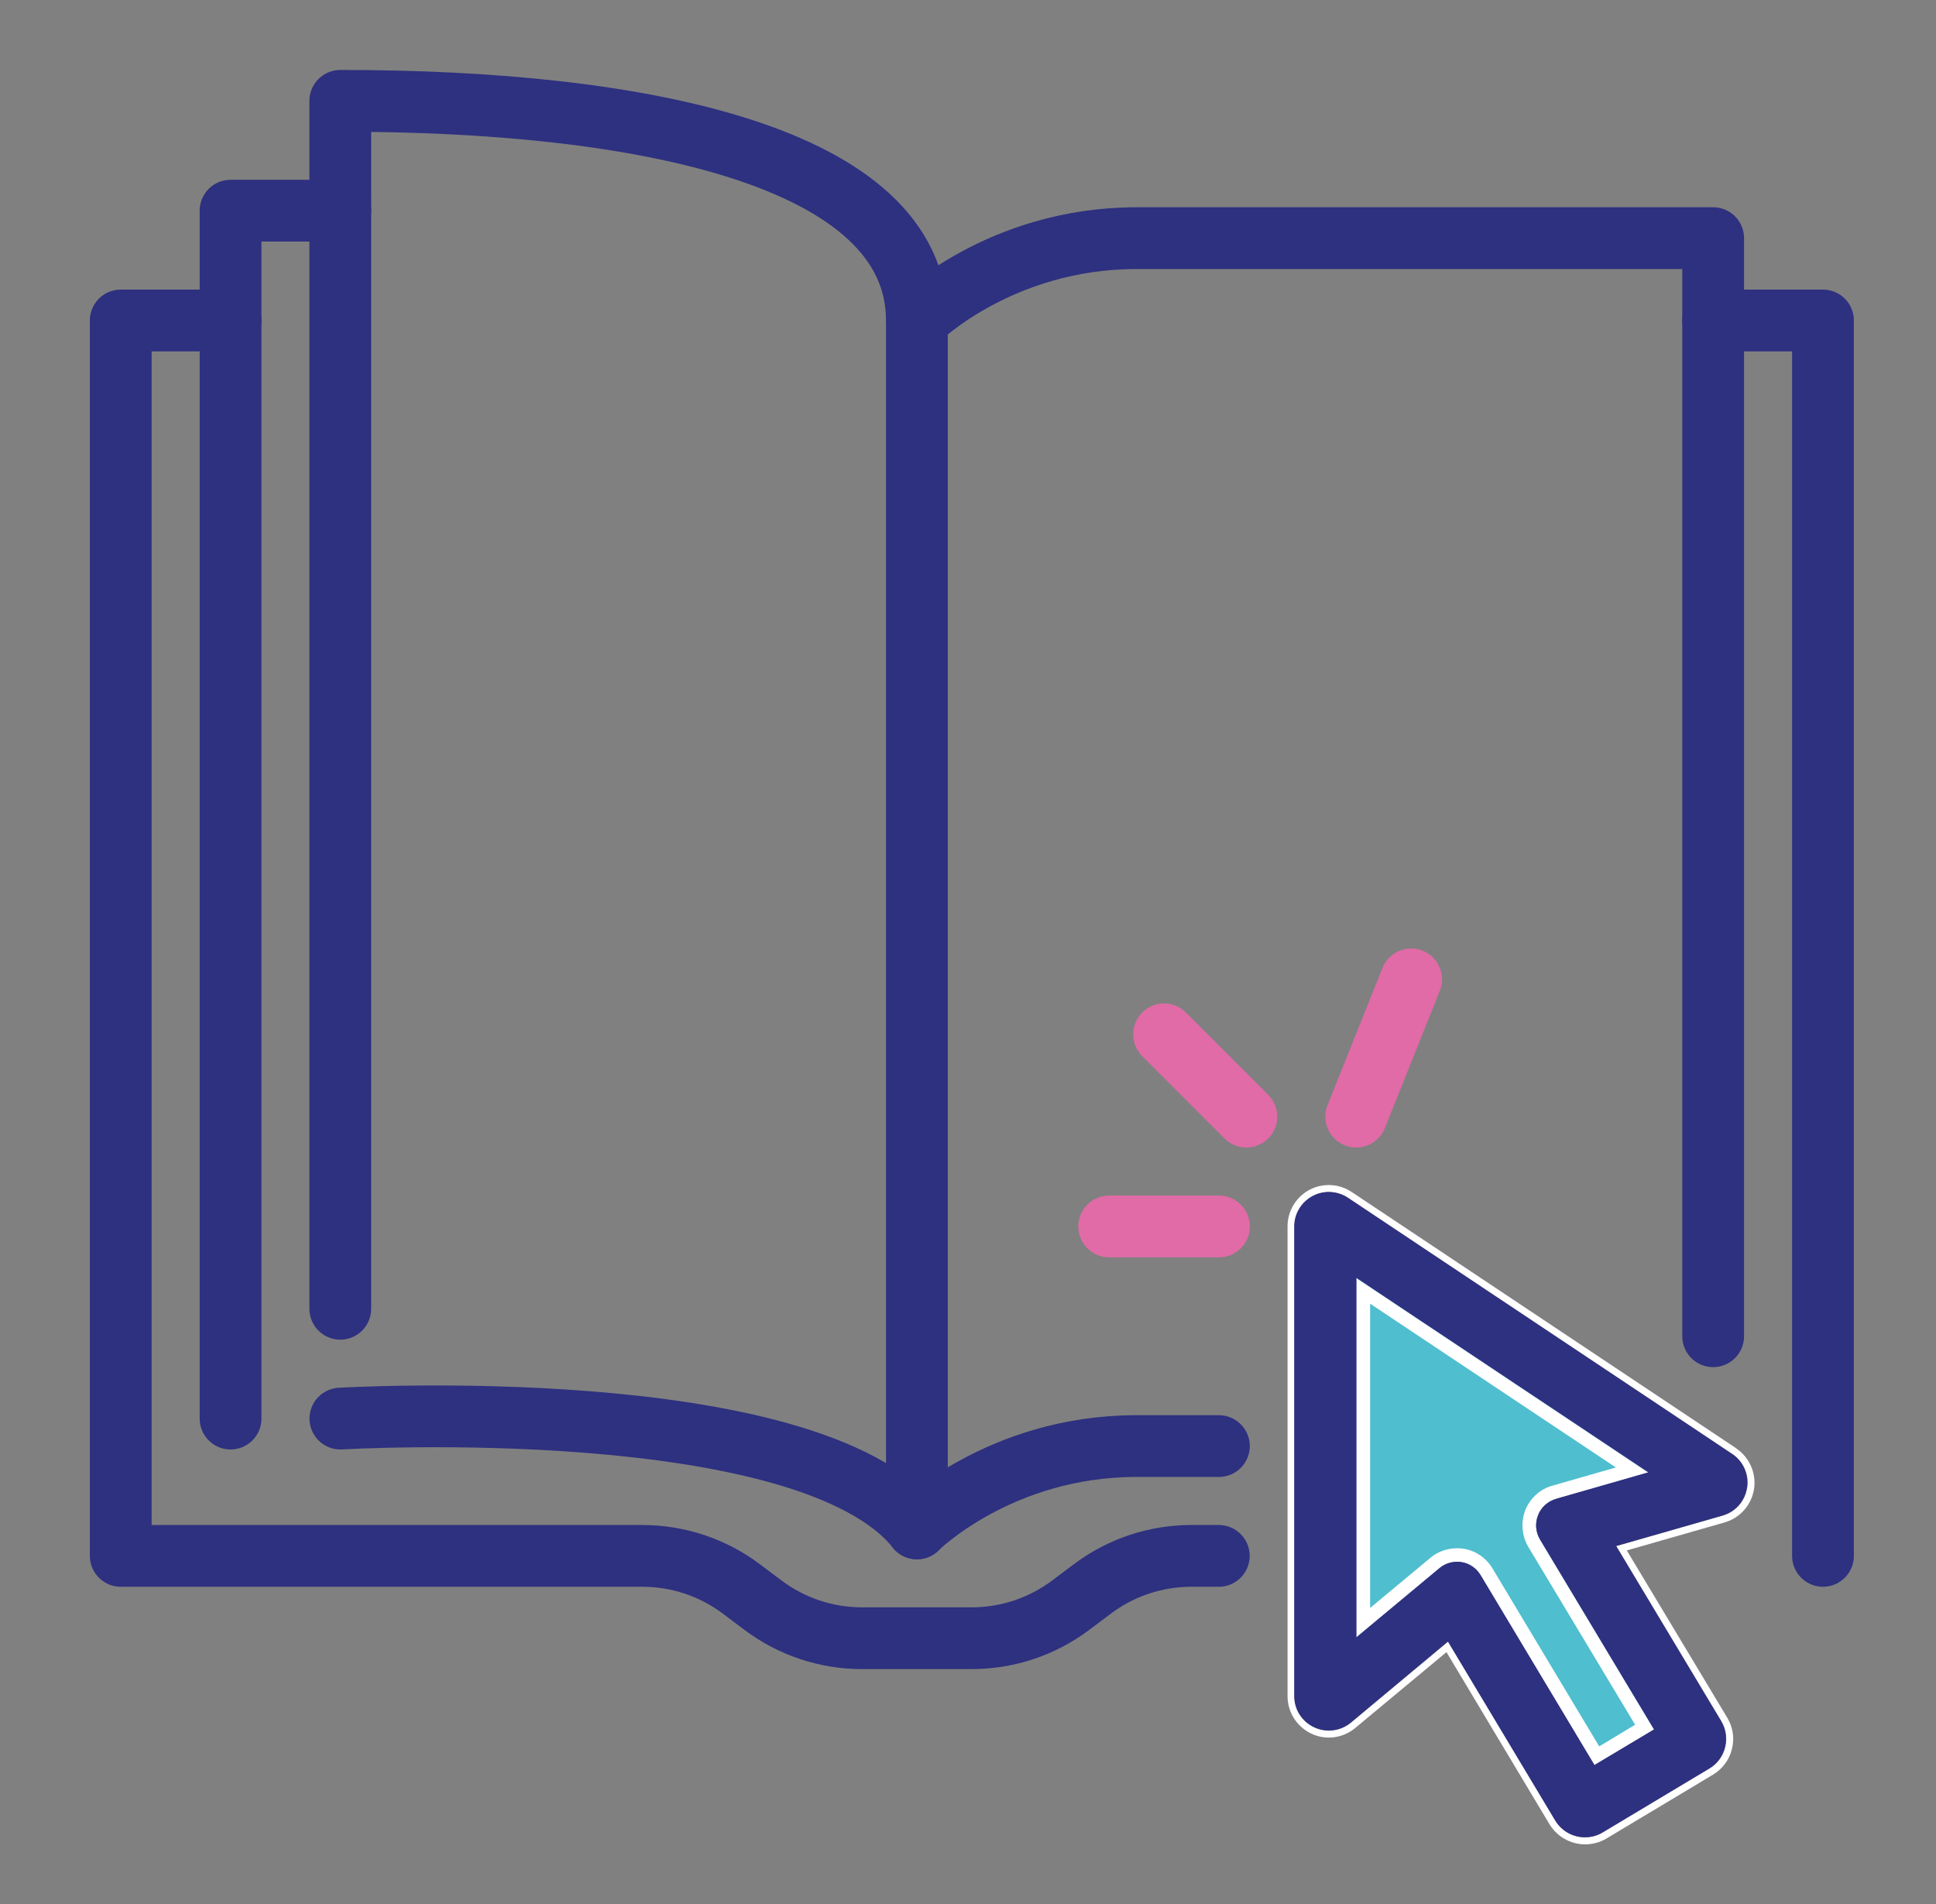
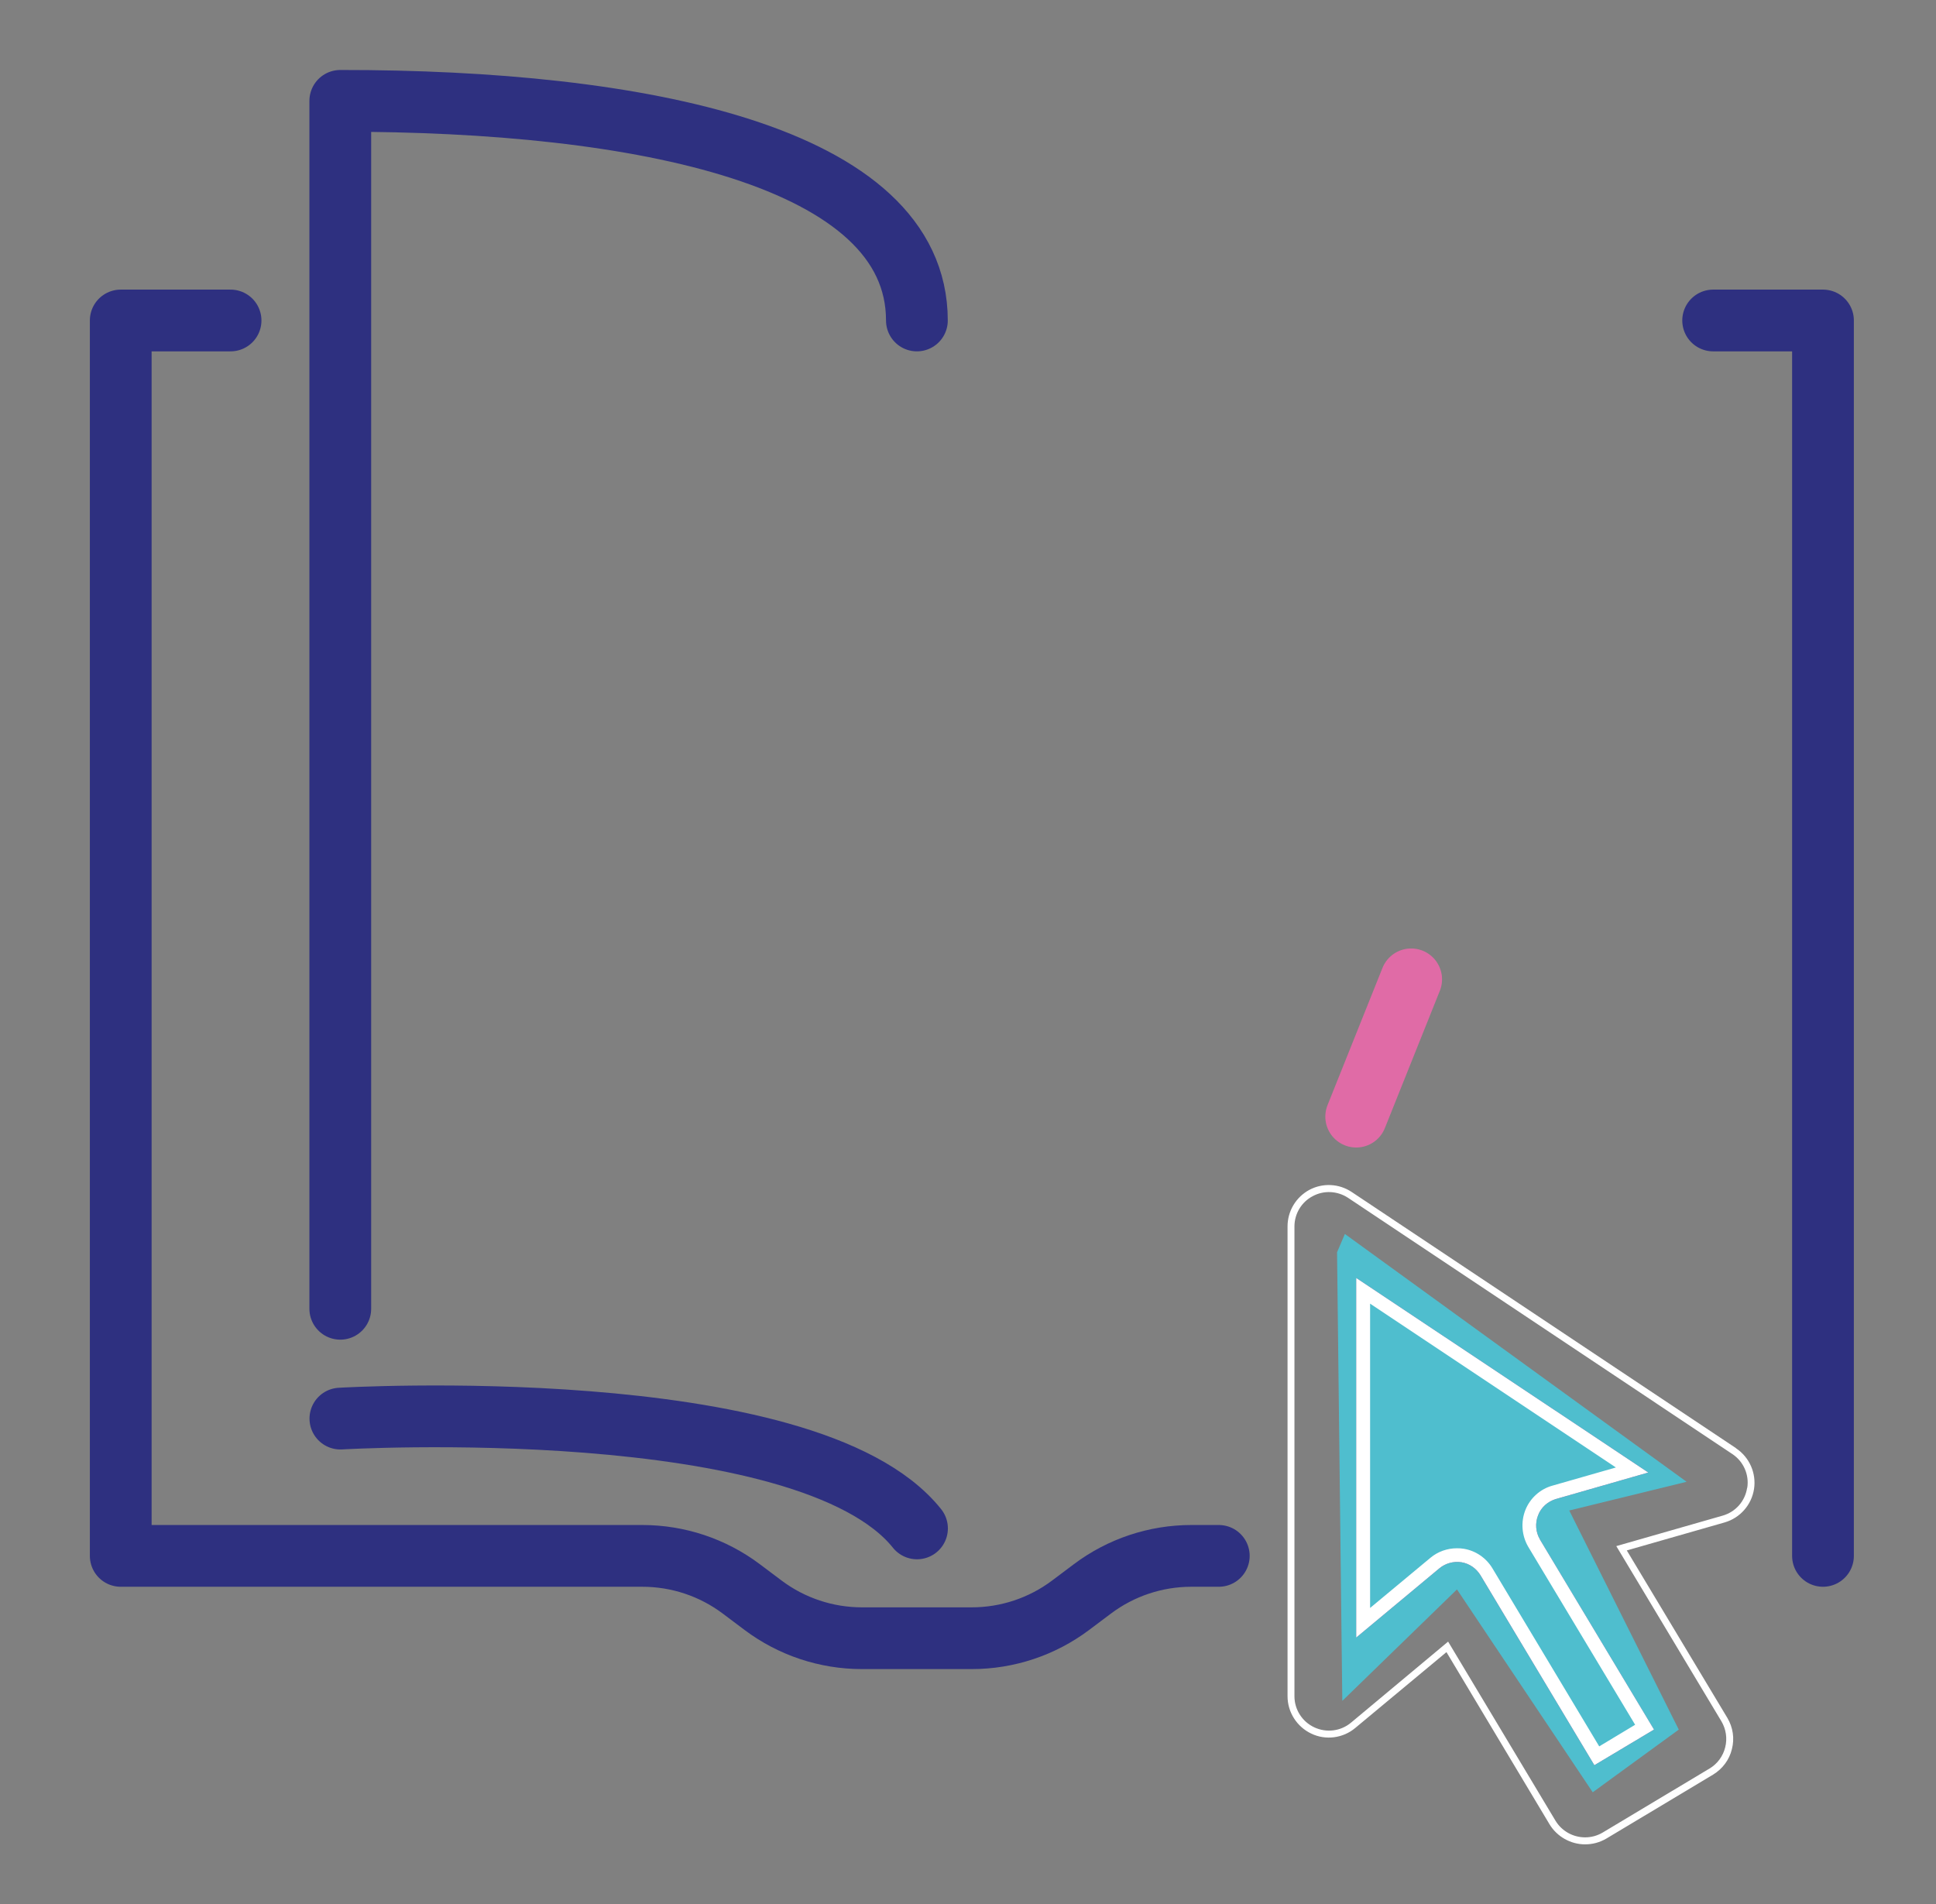
<svg xmlns="http://www.w3.org/2000/svg" id="Layer_1" viewBox="0 0 188.09 185.03">
  <rect x="0" y="0" width="188.09" height="185.03" fill="#808080" stroke="none" />
  <defs>
    <style>.cls-1{stroke:#e06ba6;}.cls-1,.cls-2{fill:none;stroke-linecap:round;stroke-linejoin:round;stroke-width:6px;}.cls-3{fill:#4fbece;}.cls-3,.cls-4,.cls-5{stroke-width:0px;}.cls-4{fill:#fff;}.cls-2{stroke:#2e3080;}.cls-5{fill:#2e3080;}</style>
  </defs>
  <polygon class="cls-3" points="129.9 121.68 130.41 165.27 141.55 154.44 154.74 174.15 163.1 168.06 152.46 146.77 163.86 143.98 130.66 119.9 129.9 121.68" />
  <g id="ebook_click">
    <path class="cls-2" d="M89.08,31.14c0-16-26.89-21.37-56.02-21.34v117.37" />
    <path class="cls-2" d="M22.4,31.14h-10.67v120.04h50.68c3.46,0,6.83,1.12,9.6,3.2l2.13,1.6c2.77,2.08,6.14,3.2,9.6,3.2h10.67c3.46,0,6.83-1.12,9.6-3.2l2.13-1.6c2.77-2.08,6.14-3.2,9.6-3.2h2.67" />
    <polyline class="cls-2" points="166.44 31.14 177.11 31.14 177.11 46.98 177.11 127.17 177.11 151.18" />
-     <polyline class="cls-2" points="33.07 20.47 22.4 20.47 22.4 137.84" />
    <path class="cls-2" d="M33.07,137.84s45.35-2.67,56.02,10.67" />
-     <path class="cls-2" d="M166.44,129.84V23.14h-56.02c-13.34,0-21.34,8-21.34,8v117.37s8-8,21.34-8h8" />
    <path class="cls-5" d="M149.62,149.59c-.43-.71-.49-1.59-.19-2.35.29-.78.95-1.36,1.75-1.59l8.96-2.57-28.37-18.9v34.93l8.07-6.72c.59-.49,1.38-.71,2.15-.59.78.13,1.44.6,1.85,1.27l11.06,18.45,5.79-3.46-11.08-18.46ZM144.42,152.72c-.49-.84-1.34-1.42-2.3-1.58-.19-.03-.37-.04-.56-.04-.78,0-1.54.27-2.14.76l-6.97,5.81v-32.25l26.13,17.42-7.57,2.17c-1,.28-1.81,1.02-2.19,1.99-.37.96-.29,2.05.24,2.94l10.73,17.87-4.63,2.78-10.73-17.87Z" />
    <path class="cls-4" d="M149.62,149.59c-.43-.71-.49-1.59-.19-2.35.29-.78.95-1.36,1.75-1.59l8.96-2.57-28.37-18.9v34.93l8.07-6.72c.59-.49,1.38-.71,2.15-.59.78.13,1.44.6,1.85,1.27l11.06,18.45,5.79-3.46-11.08-18.46ZM142.22,150.49c-.23-.04-.45-.05-.67-.05-.94,0-1.85.32-2.57.92l-5.87,4.88v-29.57l23.88,15.92-6.18,1.77c-1.19.33-2.17,1.23-2.62,2.38-.45,1.15-.35,2.47.28,3.55l10.39,17.3-3.49,2.1-10.38-17.31c-.6-1-1.62-1.7-2.77-1.89ZM149.62,149.59c-.43-.71-.49-1.59-.19-2.35.29-.78.95-1.36,1.75-1.59l8.96-2.57-28.37-18.9v34.93l8.07-6.72c.59-.49,1.38-.71,2.15-.59.78.13,1.44.6,1.85,1.27l11.06,18.45,5.79-3.46-11.08-18.46ZM142.22,150.49c-.23-.04-.45-.05-.67-.05-.94,0-1.85.32-2.57.92l-5.87,4.88v-29.57l23.88,15.92-6.18,1.77c-1.19.33-2.17,1.23-2.62,2.38-.45,1.15-.35,2.47.28,3.55l10.39,17.3-3.49,2.1-10.38-17.31c-.6-1-1.62-1.7-2.77-1.89ZM168.67,140.72l-37.35-24.9c-1.23-.82-2.81-.9-4.12-.2-1.3.71-2.11,2.06-2.11,3.55v45.65c0,1.55.91,2.97,2.31,3.63,1.39.67,3.08.45,4.27-.55l8.86-7.37,10.02,16.74c.72,1.19,2.05,1.94,3.45,1.94.72,0,1.43-.19,2.06-.56l10.38-6.22c.91-.56,1.57-1.43,1.82-2.47.27-1.04.11-2.11-.44-3.04l-9.77-16.27,9.5-2.72c1.5-.43,2.62-1.7,2.86-3.24.24-1.54-.44-3.09-1.74-3.96ZM169.74,144.57c-.2,1.3-1.12,2.34-2.38,2.7l-10.33,2.96,10.21,17.02c.45.76.59,1.67.37,2.53-.21.86-.76,1.61-1.52,2.06l-10.38,6.22c-.54.32-1.12.47-1.71.47-1.14,0-2.25-.58-2.88-1.62l-10.43-17.4-9.44,7.88c-1,.83-2.38,1-3.56.45-1.18-.55-1.93-1.73-1.93-3.02v-45.65c0-1.23.68-2.37,1.77-2.94,1.08-.59,2.41-.52,3.44.16l37.34,24.9c1.08.72,1.65,2.01,1.44,3.29ZM131.77,159.1l8.07-6.72c.59-.49,1.38-.71,2.15-.59.78.13,1.44.6,1.85,1.27l11.06,18.45,5.79-3.46-11.08-18.46c-.43-.71-.49-1.59-.19-2.35.29-.78.95-1.36,1.75-1.59l8.96-2.57-28.37-18.9v34.93ZM133.11,126.67l23.88,15.92-6.18,1.77c-1.19.33-2.17,1.23-2.62,2.38-.45,1.15-.35,2.47.28,3.55l10.39,17.3-3.49,2.1-10.38-17.31c-.6-1-1.62-1.7-2.77-1.89-.23-.04-.45-.05-.67-.05-.94,0-1.85.32-2.57.92l-5.87,4.88v-29.57Z" />
-     <path class="cls-5" d="M168.29,141.28l-37.34-24.9c-1.03-.68-2.35-.75-3.44-.16-1.08.58-1.77,1.71-1.77,2.94v45.65c0,1.3.75,2.47,1.93,3.02,1.18.55,2.56.37,3.56-.45l9.44-7.88,10.43,17.4c.63,1.04,1.74,1.62,2.88,1.62.59,0,1.18-.15,1.71-.47l10.38-6.22c.76-.45,1.31-1.2,1.52-2.06.21-.86.08-1.77-.37-2.53l-10.21-17.02,10.33-2.96c1.26-.36,2.18-1.4,2.38-2.7.2-1.28-.36-2.57-1.44-3.29ZM151.18,145.64c-.8.23-1.46.82-1.75,1.59-.31.76-.24,1.65.19,2.35l11.08,18.46-5.79,3.46-11.06-18.45c-.4-.67-1.07-1.14-1.85-1.27-.78-.12-1.57.09-2.15.59l-8.07,6.72v-34.93l28.37,18.9-8.96,2.57Z" />
-     <line class="cls-1" x1="121.09" y1="108.5" x2="113.09" y2="100.5" />
    <line class="cls-1" x1="131.76" y1="108.5" x2="137.1" y2="95.16" />
-     <line class="cls-1" x1="107.76" y1="119.17" x2="118.43" y2="119.17" />
  </g>
</svg>